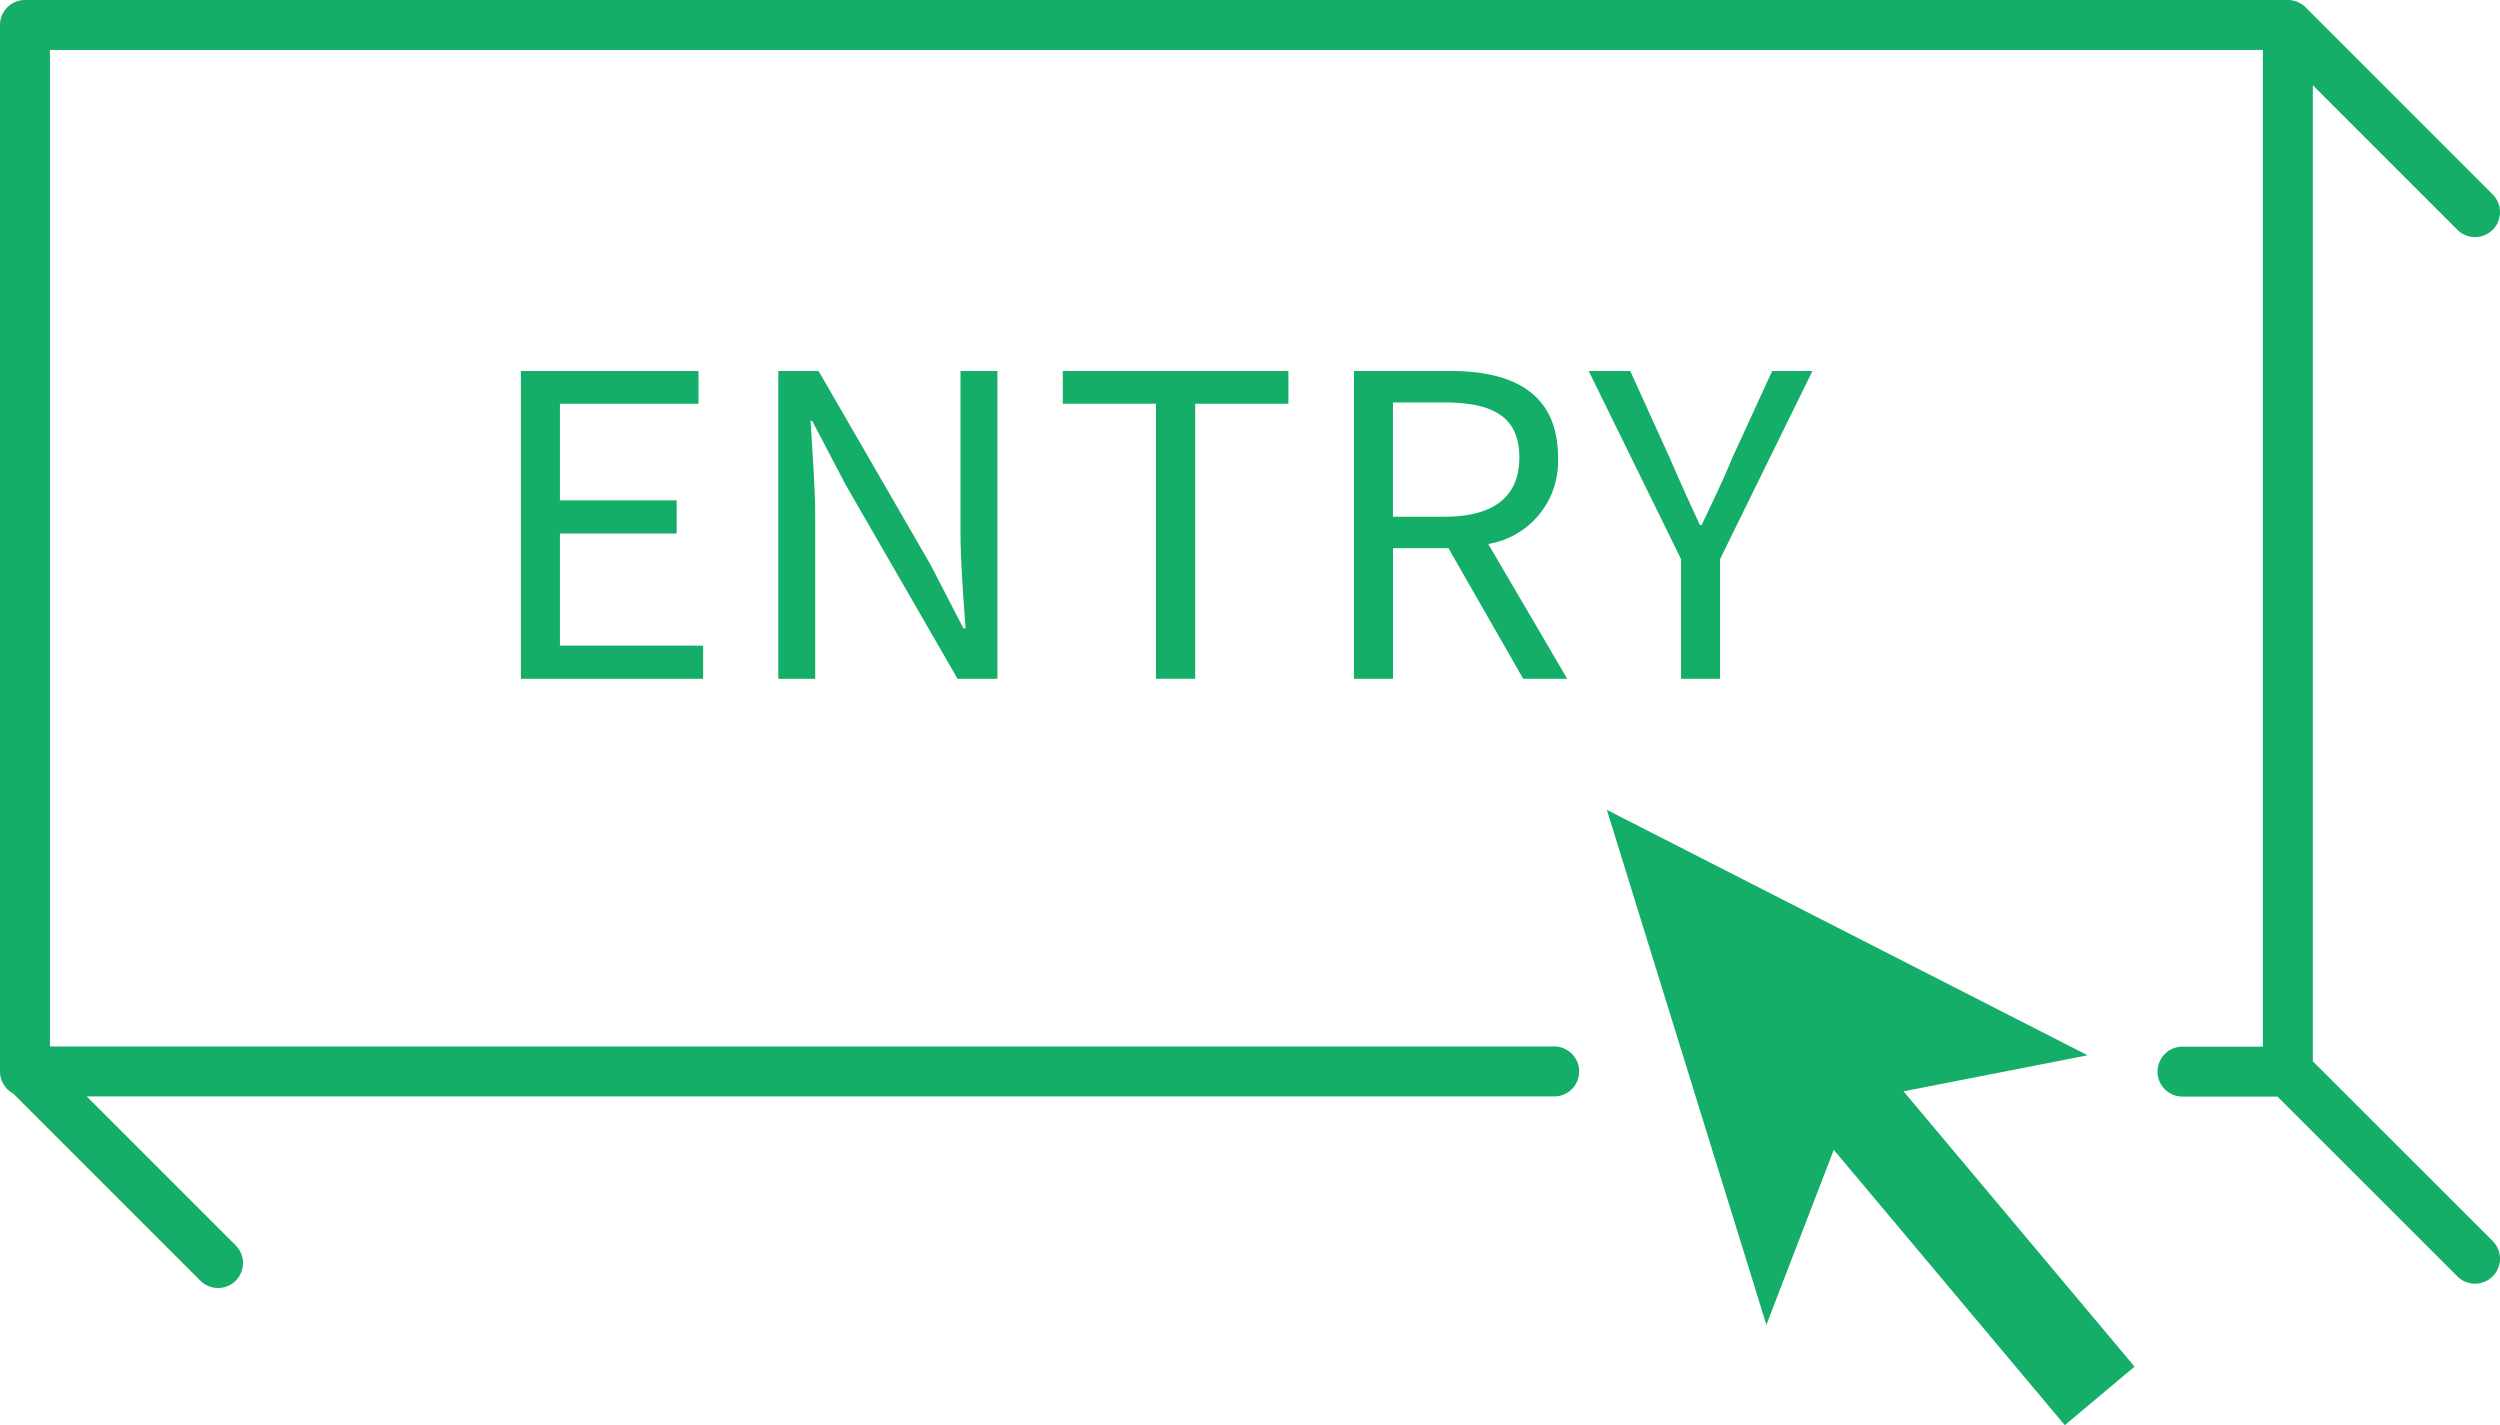
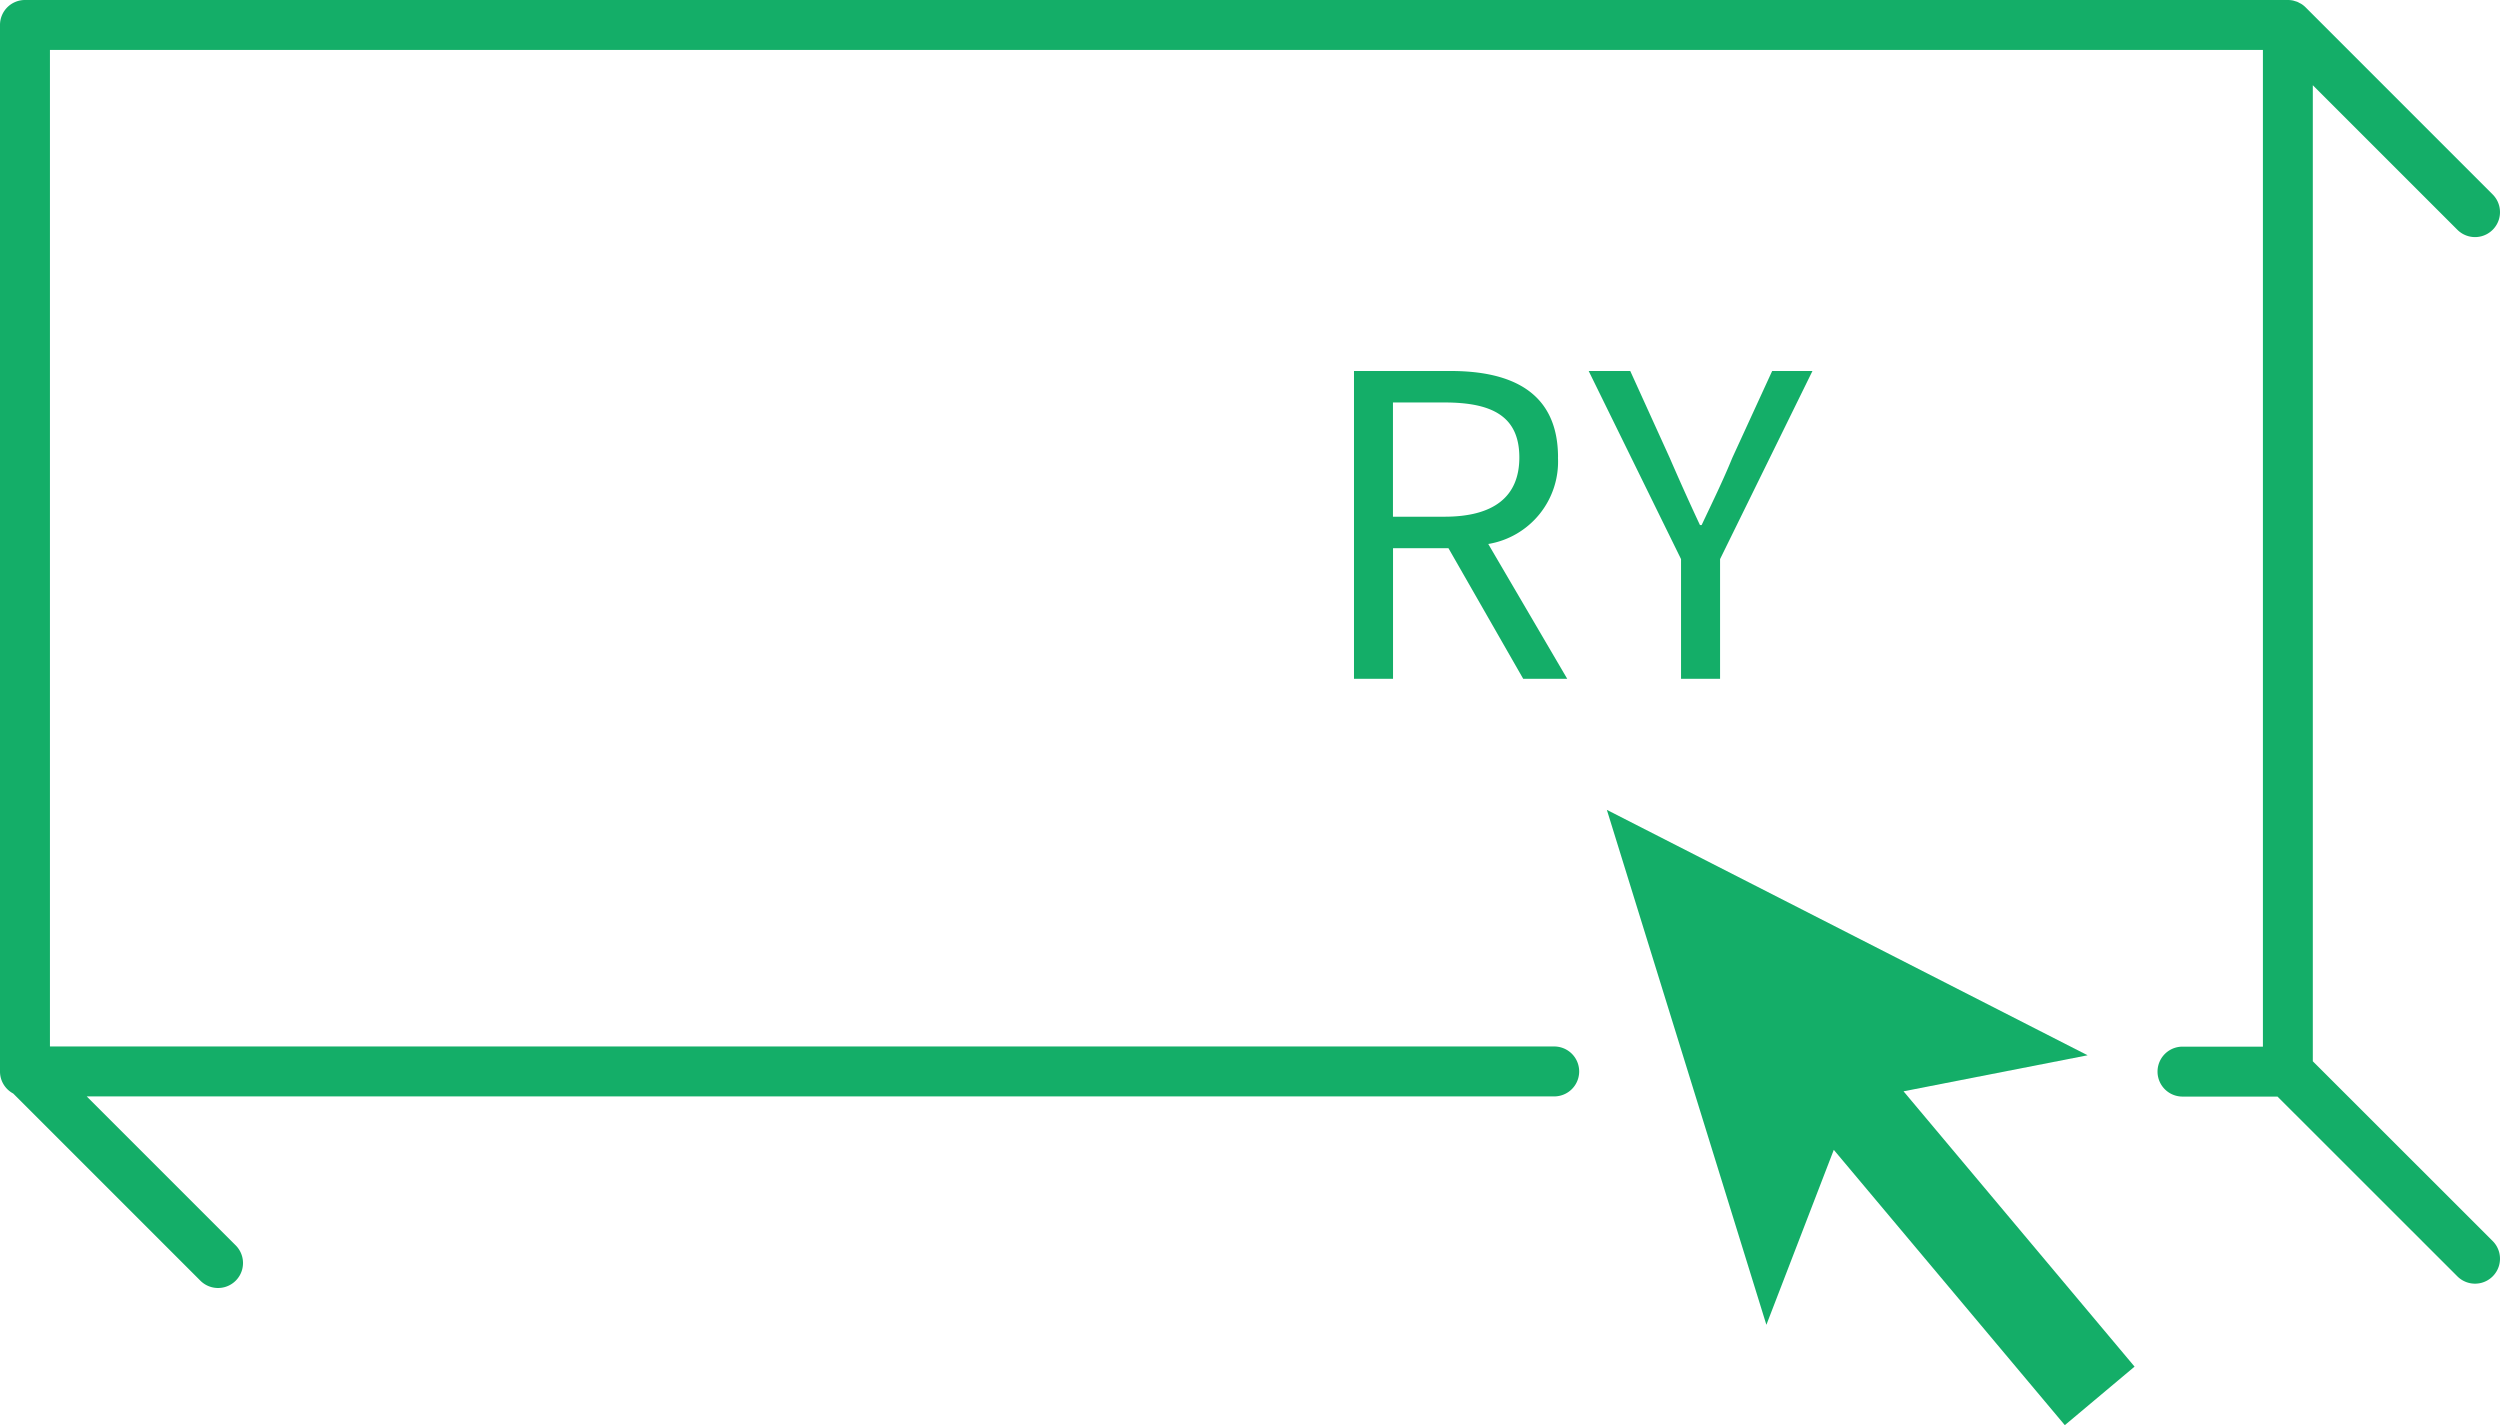
<svg xmlns="http://www.w3.org/2000/svg" width="73.843" height="42.092">
  <g id="Group_58483" data-name="Group 58483" transform="translate(0 34.099)" fill="#14ae68">
-     <path id="Path_58897" data-name="Path 58897" d="M97.522 66.687v-.967h-5.247v9.091h5.383v-.98h-4.229V70.52h3.448v-.98h-3.448v-2.853z" transform="translate(-76.89 -88.86)" />
-     <path id="Path_58898" data-name="Path 58898" d="M139.857 69.069l3.311 5.742h1.178V65.72h-1.091v4.726c0 .943.087 1.96.149 2.877h-.062l-.967-1.873-3.312-5.73h-1.19v9.091h1.091v-4.775c0-.955-.087-1.922-.137-2.84h.05z" transform="translate(-114.885 -88.861)" />
-     <path id="Path_58899" data-name="Path 58899" d="M192.211 74.811v-8.123h2.753v-.968H188.3v.967h2.753v8.124z" transform="translate(-156.908 -88.861)" />
    <path id="Path_58900" data-name="Path 58900" d="M245.882 68.275c0-1.9-1.327-2.555-3.175-2.555h-2.852v9.091h1.153v-3.857h1.637l2.208 3.857h1.3l-2.332-3.981a2.466 2.466 0 0 0 2.059-2.555m-3.349 1.749h-1.525V66.65h1.525c1.426 0 2.208.422 2.208 1.625 0 1.178-.781 1.749-2.208 1.749" transform="translate(-199.862 -88.861)" />
    <path id="Path_58901" data-name="Path 58901" d="M285.317 74.811v-3.535l2.729-5.556h-1.19l-1.178 2.567c-.273.67-.583 1.3-.905 1.984h-.05a74.75 74.75 0 0 1-.893-1.984l-1.166-2.567h-1.228l2.728 5.556v3.535z" transform="translate(-234.511 -88.861)" />
    <path id="Path_58902" data-name="Path 58902" d="M298.866 150.7l-14.2-7.249 4.712 15.21 1.991-5.168 6.824 8.132 2.06-1.729-6.824-8.132z" transform="translate(-237.204 -153.629)" />
    <path id="Path_58903" data-name="Path 58903" d="M68.314 31.347V2.517l4.27 4.27a.737.737 0 0 0 1.043-1.043L68.1.216a.732.732 0 0 0-.11-.09.338.338 0 0 0-.061-.033.784.784 0 0 0-.07-.037.719.719 0 0 0-.073-.023c-.022-.007-.043-.015-.065-.019A.749.749 0 0 0 67.585 0H.737A.737.737 0 0 0 0 .737v30.915a.734.734 0 0 0 .39.647l5.529 5.529a.737.737 0 0 0 1.043-1.043l-4.4-4.4h43.345a.737.737 0 0 0 0-1.475H1.475V1.475H66.84v29.44h-2.375a.737.737 0 1 0 0 1.475h2.806l5.313 5.31a.737.737 0 1 0 1.043-1.043z" transform="translate(0 -34.099)" />
  </g>
</svg>